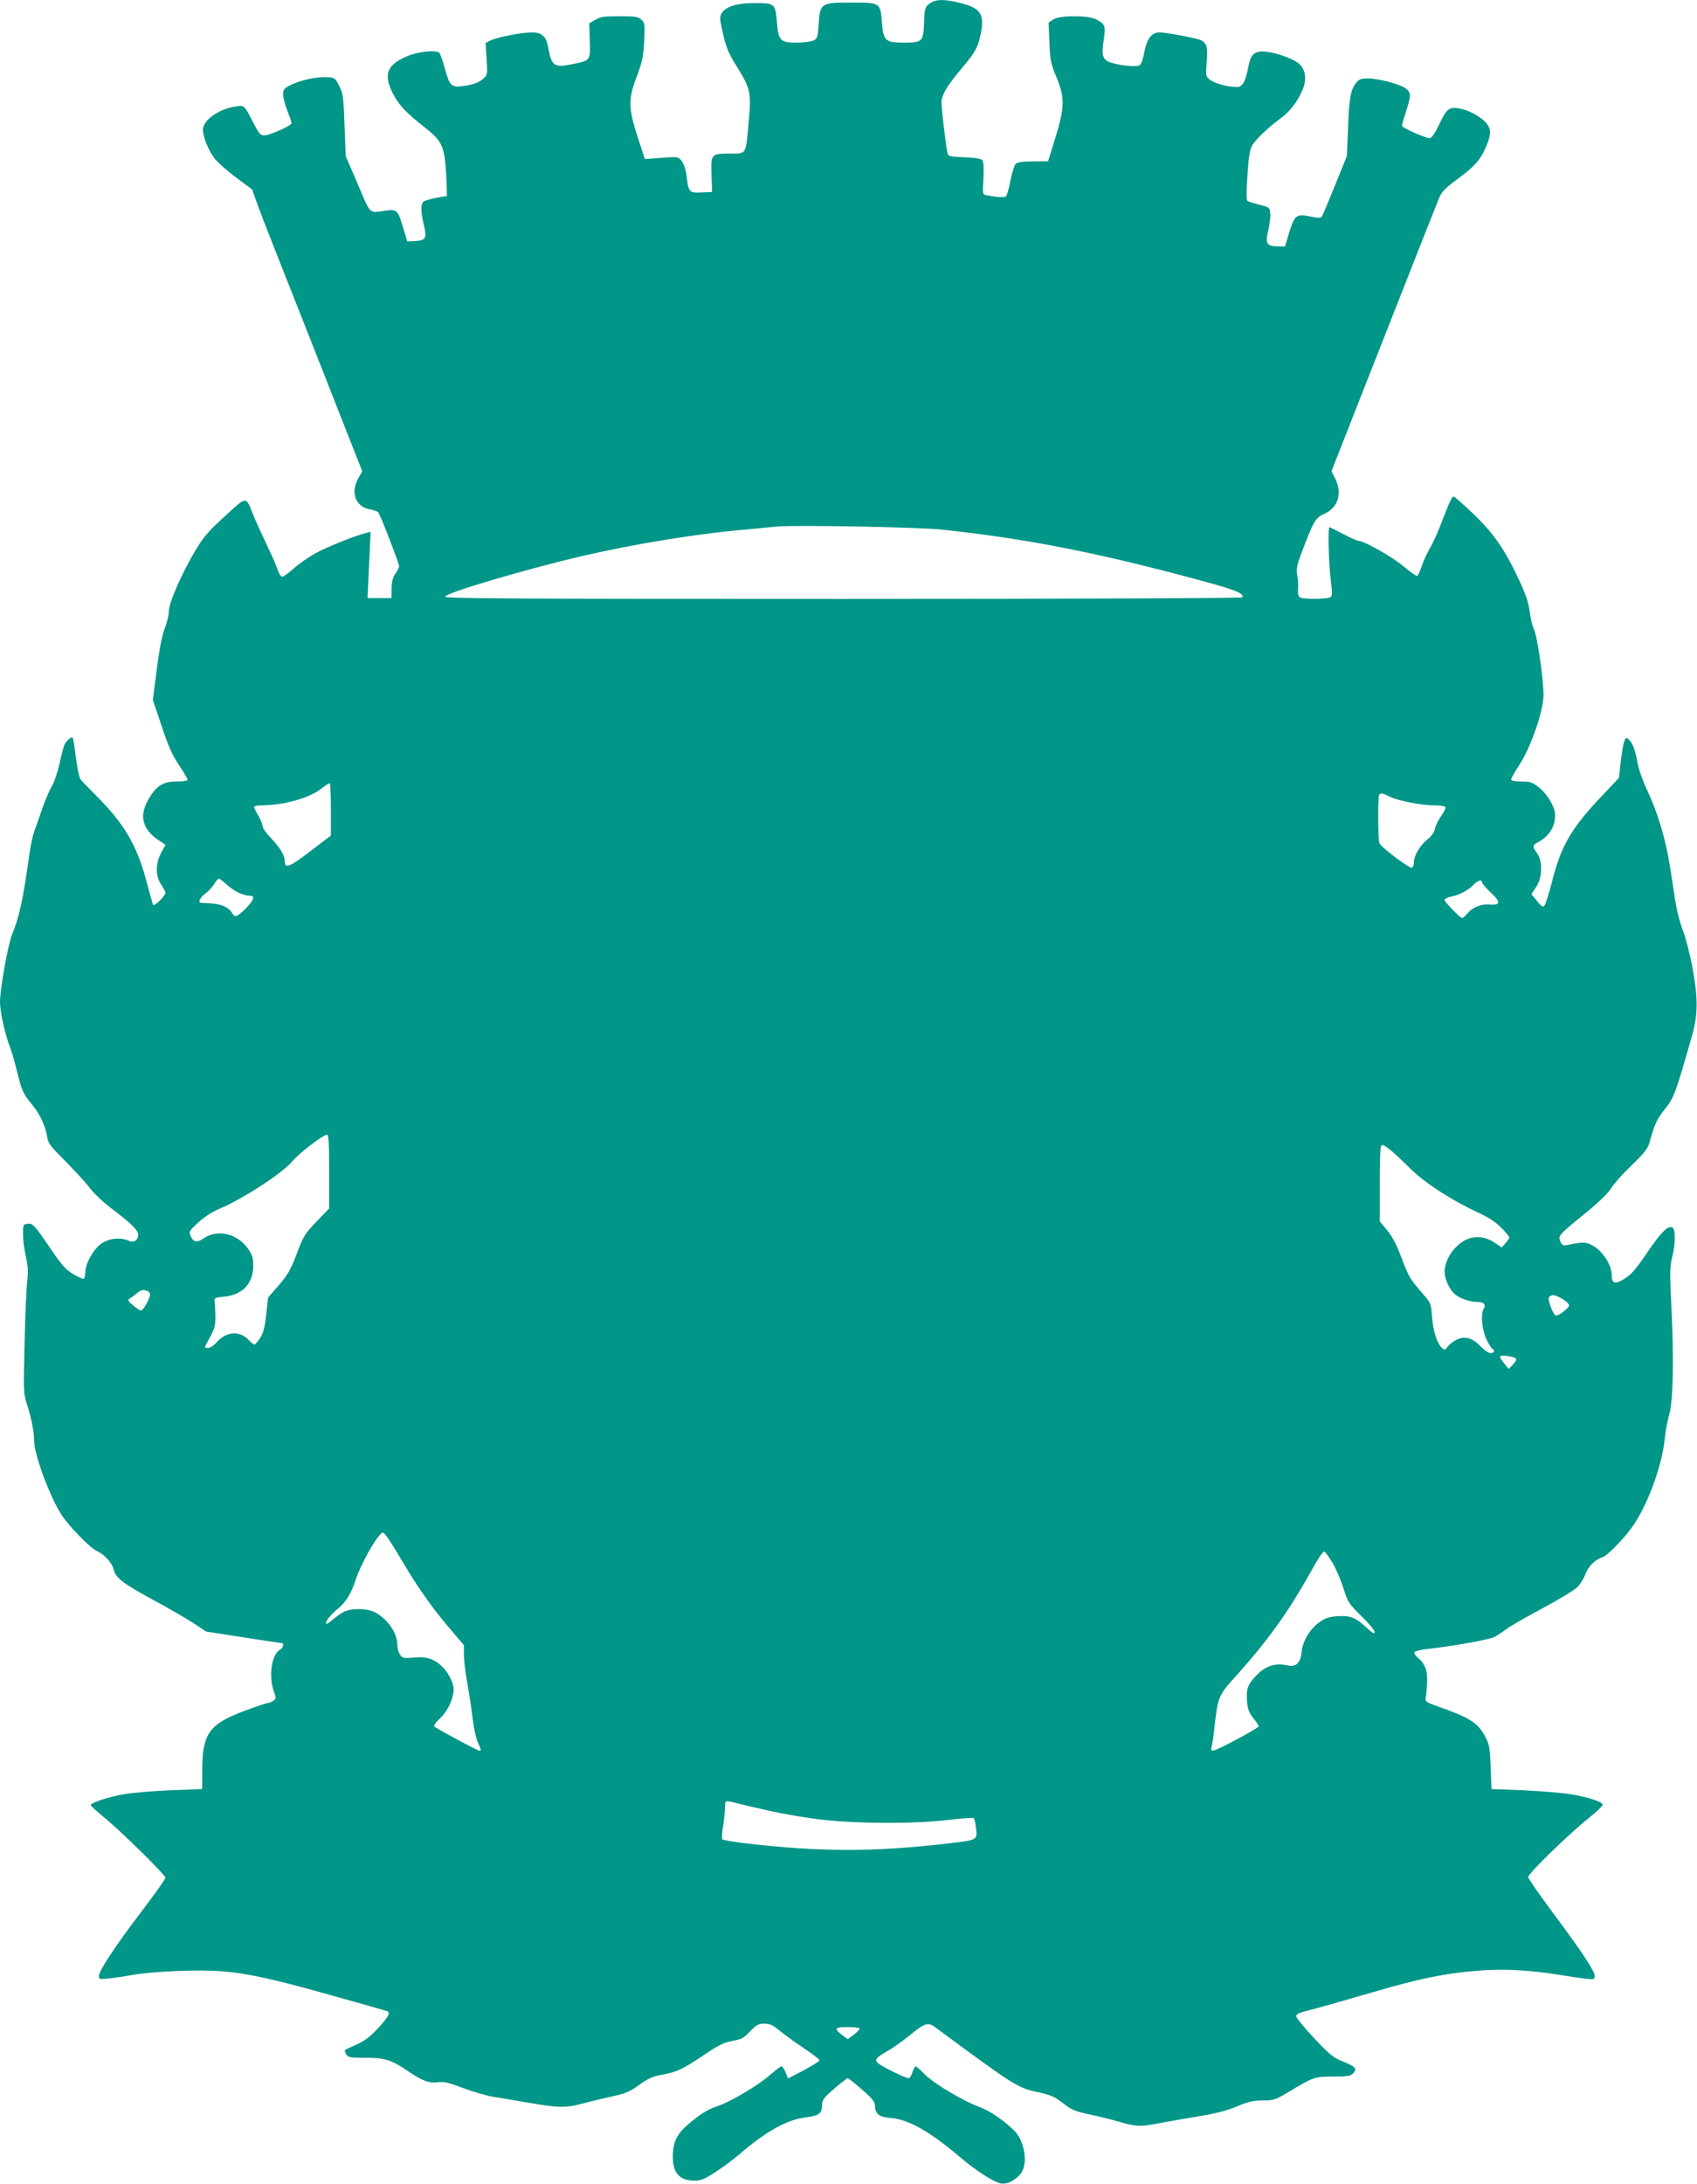
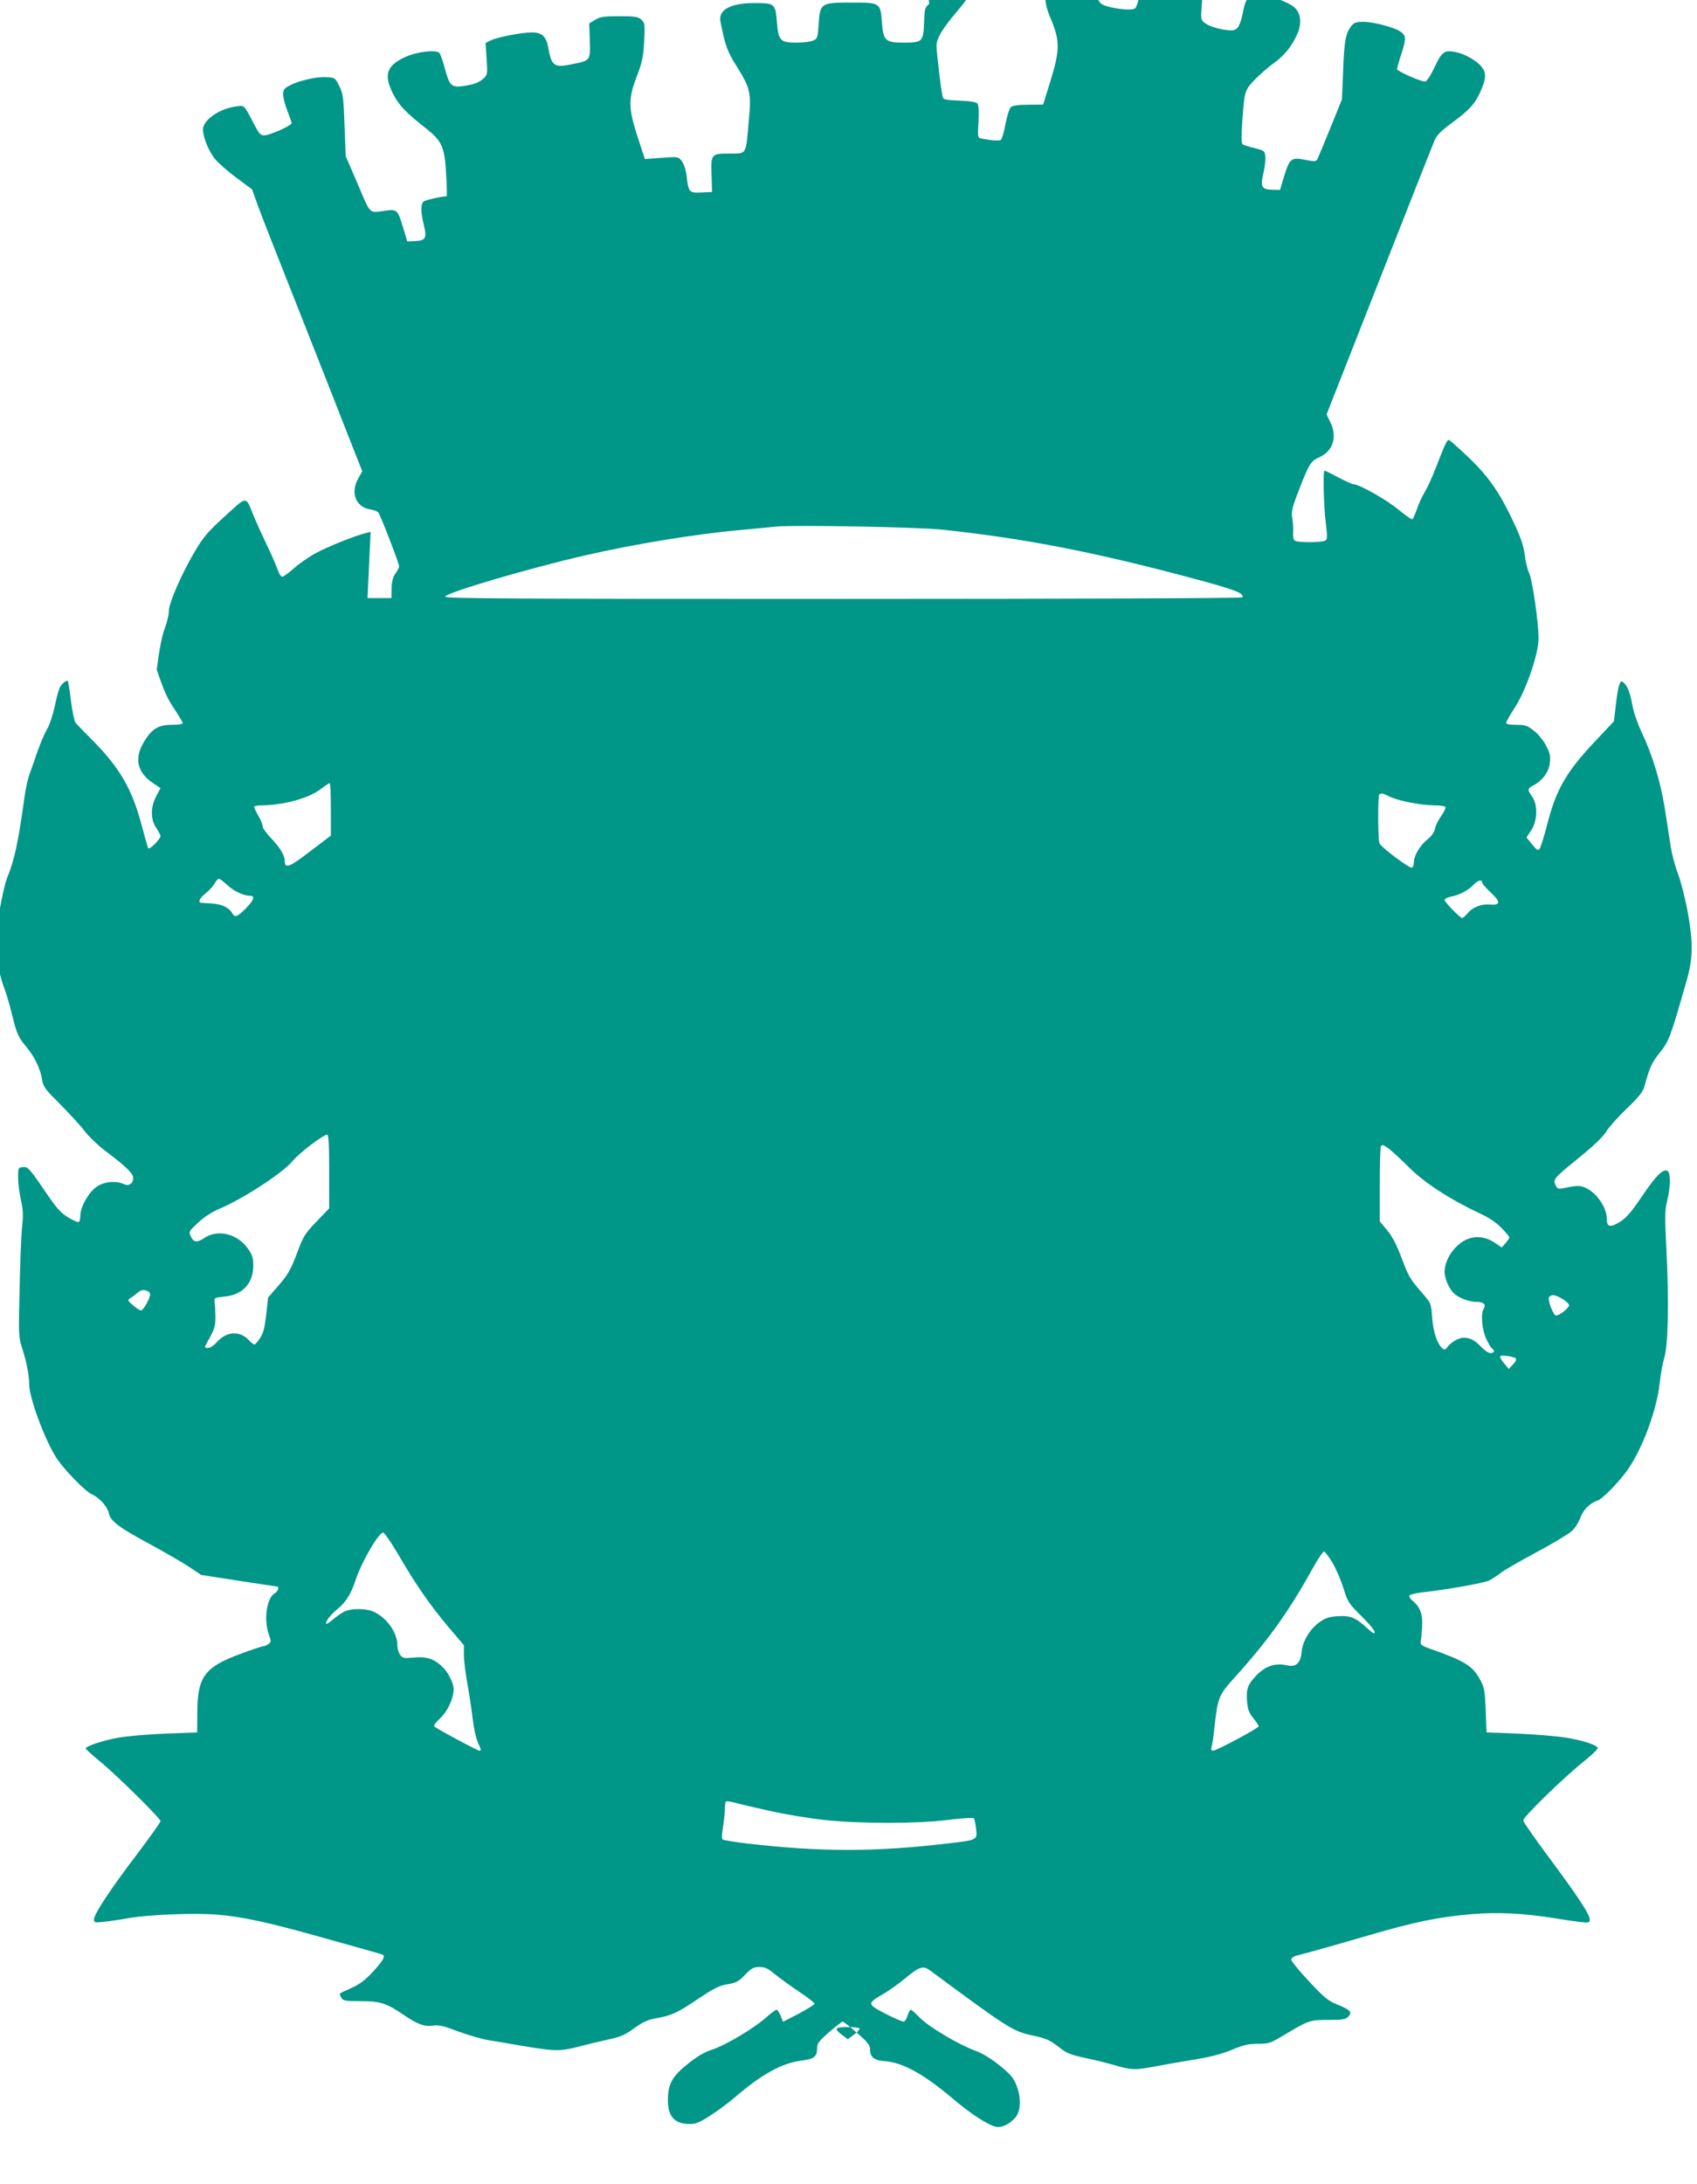
<svg xmlns="http://www.w3.org/2000/svg" version="1.0" width="995pt" height="1280pt" viewBox="0 0 995 1280" preserveAspectRatio="xMidYMid meet">
  <g transform="translate(0,1280) scale(0.1,-0.1)" fill="#009688" stroke="none">
-     <path d="M5448 12777 c-25 -20 -27 -29 -30 -110 -4 -111 -10 -117 -119 -117 -108 0 -120 12 -128 118 -9 117 -9 117 -181 117 -176 0 -182 -3 -190 -127 -5 -75 -7 -84 -30 -95 -14 -7 -58 -13 -97 -13 -99 0 -109 11 -118 124 -9 105 -13 108 -129 108 -141 1 -215 -39 -202 -107 29 -146 39 -175 101 -273 76 -123 81 -148 64 -325 -16 -184 -12 -177 -104 -177 -116 0 -117 -1 -113 -123 l3 -102 -63 -3 c-72 -3 -75 0 -87 101 -4 33 -16 68 -28 83 -20 26 -21 26 -118 19 l-98 -7 -42 128 c-56 173 -56 224 -5 357 32 85 38 114 43 205 5 102 4 108 -17 127 -19 17 -36 20 -129 20 -89 0 -111 -3 -141 -21 l-35 -21 3 -99 c4 -119 4 -118 -97 -139 -112 -24 -127 -14 -147 98 -11 63 -37 87 -95 87 -61 0 -204 -28 -243 -47 l-29 -15 6 -93 c6 -86 5 -93 -16 -113 -27 -25 -57 -37 -119 -46 -70 -10 -82 1 -108 96 -12 46 -27 89 -33 97 -17 21 -131 9 -198 -22 -111 -49 -131 -104 -76 -214 36 -70 73 -110 199 -209 90 -72 105 -106 114 -266 4 -71 5 -128 3 -128 -30 -1 -125 -22 -135 -31 -18 -15 -18 -58 1 -138 19 -78 11 -91 -54 -94 l-43 -2 -24 79 c-31 105 -36 110 -99 102 -105 -14 -89 -29 -167 154 l-71 165 -7 181 c-6 164 -8 185 -31 230 -24 48 -25 49 -76 52 -57 3 -157 -19 -215 -49 -32 -17 -38 -24 -38 -52 0 -18 11 -62 25 -97 14 -35 25 -68 25 -72 0 -13 -123 -69 -157 -71 -25 -2 -32 5 -68 74 -56 107 -51 102 -103 95 -96 -13 -192 -80 -192 -135 0 -47 36 -133 75 -178 19 -22 75 -71 124 -107 l89 -66 35 -98 c19 -53 123 -317 230 -587 106 -269 236 -597 287 -729 l94 -238 -22 -39 c-49 -84 -18 -169 66 -184 22 -3 45 -12 50 -18 13 -16 122 -299 122 -316 0 -7 -10 -27 -22 -43 -15 -22 -21 -46 -22 -87 l-1 -56 -70 0 -70 0 2 45 c1 25 5 112 9 194 l7 149 -24 -6 c-64 -15 -231 -82 -298 -119 -42 -23 -100 -63 -129 -90 -30 -26 -60 -48 -67 -48 -7 0 -19 17 -26 38 -6 20 -35 87 -64 147 -29 61 -65 140 -80 177 -45 113 -35 113 -167 -8 -97 -88 -126 -122 -171 -198 -80 -133 -157 -309 -157 -358 0 -22 -11 -67 -24 -101 -16 -41 -32 -122 -47 -241 l-23 -178 52 -154 c39 -118 63 -172 102 -229 27 -41 50 -79 50 -85 0 -6 -26 -10 -64 -10 -79 0 -118 -24 -163 -100 -59 -97 -40 -179 55 -243 l42 -28 -25 -47 c-34 -64 -34 -136 0 -186 14 -20 25 -43 25 -49 0 -7 -16 -28 -35 -47 -25 -24 -36 -29 -39 -19 -3 8 -21 73 -40 144 -57 207 -128 327 -291 491 -44 44 -86 87 -93 96 -7 9 -19 66 -27 128 -7 61 -16 114 -19 117 -7 7 -34 -15 -47 -39 -5 -10 -19 -59 -29 -110 -11 -50 -31 -111 -46 -135 -14 -24 -39 -83 -56 -131 -16 -48 -38 -109 -48 -137 -9 -27 -23 -90 -29 -140 -34 -248 -59 -364 -100 -461 -24 -58 -71 -319 -71 -397 0 -58 29 -188 59 -265 10 -26 28 -90 41 -142 27 -111 36 -131 86 -191 46 -54 81 -129 90 -189 6 -41 17 -55 108 -146 55 -56 120 -126 142 -156 23 -30 75 -80 115 -111 122 -91 169 -136 169 -162 0 -34 -25 -51 -56 -36 -48 21 -117 14 -161 -18 -46 -33 -93 -118 -93 -167 0 -18 -4 -35 -9 -38 -4 -3 -32 9 -62 27 -43 26 -67 52 -130 145 -98 144 -107 154 -138 150 -25 -3 -26 -6 -26 -63 0 -33 8 -92 17 -131 12 -55 14 -89 7 -150 -5 -44 -12 -207 -15 -364 -7 -272 -6 -289 14 -350 27 -85 42 -161 42 -214 0 -80 91 -325 159 -431 44 -69 169 -197 209 -215 45 -20 91 -72 99 -110 9 -46 59 -84 234 -178 92 -50 198 -111 237 -137 l70 -47 219 -34 c120 -18 221 -34 226 -34 15 0 6 -30 -12 -39 -48 -26 -67 -153 -36 -242 15 -40 14 -45 -2 -56 -9 -7 -23 -13 -30 -13 -7 0 -71 -21 -140 -47 -204 -76 -246 -133 -247 -338 l-1 -120 -185 -7 c-102 -4 -224 -15 -272 -23 -94 -16 -201 -52 -196 -65 2 -5 39 -39 83 -75 100 -82 355 -334 355 -350 0 -7 -60 -91 -133 -188 -157 -205 -257 -357 -257 -387 0 -20 3 -21 58 -15 31 3 98 13 147 22 121 20 386 31 515 20 153 -12 307 -46 650 -143 168 -47 311 -87 318 -90 24 -7 11 -32 -50 -99 -47 -51 -78 -75 -127 -97 -36 -16 -67 -31 -69 -33 -2 -2 1 -13 8 -24 10 -19 20 -21 116 -21 112 0 149 -12 249 -80 81 -55 121 -70 169 -64 37 6 63 0 153 -34 59 -22 140 -45 178 -51 39 -6 126 -21 195 -33 190 -32 223 -33 331 -5 52 14 132 33 178 43 69 15 95 26 148 65 52 37 79 50 131 59 93 17 121 31 247 115 89 60 121 76 170 84 52 9 66 17 103 56 38 39 49 45 84 45 32 0 50 -8 89 -41 27 -22 90 -68 141 -102 51 -34 93 -66 93 -72 0 -5 -42 -31 -92 -58 l-93 -48 -14 36 c-8 19 -19 35 -24 35 -5 0 -34 -22 -65 -49 -73 -64 -235 -160 -315 -186 -44 -14 -87 -40 -142 -84 -91 -73 -115 -118 -115 -212 0 -95 40 -139 128 -139 36 0 59 9 123 51 44 28 106 75 139 103 156 135 278 203 390 217 78 10 95 23 95 74 0 27 11 42 71 94 39 33 74 61 79 61 5 0 43 -30 84 -66 59 -51 76 -72 76 -93 0 -49 23 -68 88 -73 104 -7 230 -77 402 -223 98 -84 204 -152 247 -161 35 -7 76 12 112 50 35 37 39 113 12 187 -18 48 -33 66 -98 120 -53 42 -99 71 -147 89 -99 37 -273 140 -326 195 -24 25 -47 45 -51 45 -4 0 -13 -16 -19 -35 -6 -19 -16 -35 -22 -35 -16 0 -138 59 -171 82 -34 24 -28 35 49 79 30 17 87 57 127 90 87 72 108 79 149 49 461 -341 485 -356 600 -381 80 -17 102 -27 151 -65 51 -40 71 -48 155 -66 54 -11 134 -31 178 -44 99 -29 121 -29 249 -4 55 10 156 28 225 39 85 14 152 31 210 55 69 29 98 36 154 36 64 0 73 3 150 49 148 89 154 91 264 91 86 0 101 3 117 20 24 26 12 39 -65 70 -53 21 -77 41 -166 136 -57 61 -104 119 -104 127 0 11 15 20 43 27 108 28 208 57 412 116 263 77 410 108 605 124 153 13 304 5 490 -25 47 -8 111 -17 143 -21 54 -6 57 -5 57 16 0 29 -77 145 -248 374 -78 105 -142 197 -142 205 -1 20 237 251 353 344 48 38 86 75 84 81 -6 18 -93 46 -191 61 -50 8 -174 18 -276 23 l-185 7 -5 130 c-5 120 -8 134 -35 183 -42 77 -91 107 -285 175 -54 19 -64 26 -61 42 2 11 6 50 8 86 5 75 -10 118 -55 155 -14 11 -22 25 -19 31 4 6 35 14 69 18 155 17 371 56 400 71 18 10 49 30 68 45 19 15 113 69 208 120 96 51 188 107 207 124 18 16 40 51 50 78 17 47 58 88 102 101 26 8 122 106 171 174 89 124 174 352 192 512 5 52 18 120 27 150 23 75 28 329 13 625 -10 202 -10 238 4 295 21 87 21 169 0 177 -27 10 -66 -30 -149 -152 -62 -92 -91 -125 -128 -148 -58 -36 -77 -31 -77 20 0 57 -50 136 -105 169 -46 27 -61 27 -152 8 -28 -5 -34 -3 -44 20 -15 33 -10 39 149 168 76 62 132 116 147 142 14 24 67 84 119 134 76 73 97 100 107 134 30 110 43 139 90 197 54 68 63 90 161 436 33 119 34 210 4 380 -15 83 -41 186 -58 230 -17 44 -36 116 -43 160 -7 44 -22 143 -34 220 -25 159 -73 318 -136 450 -24 51 -48 120 -55 160 -13 74 -29 114 -53 134 -13 10 -17 6 -26 -21 -5 -18 -14 -72 -19 -120 l-10 -87 -97 -103 c-182 -191 -242 -294 -296 -508 -18 -69 -37 -131 -44 -138 -9 -10 -18 -4 -43 28 l-33 40 28 42 c37 55 39 151 5 198 -28 38 -28 47 6 64 55 29 92 79 98 132 5 41 1 58 -23 104 -17 32 -47 68 -72 87 -37 29 -50 33 -102 33 -39 0 -59 4 -59 12 0 6 23 46 50 88 66 101 140 315 140 406 0 94 -37 349 -56 385 -9 18 -20 65 -25 105 -7 53 -23 100 -60 180 -85 183 -150 277 -270 392 -59 56 -111 102 -116 102 -10 0 -24 -30 -78 -170 -18 -47 -46 -108 -62 -135 -17 -28 -38 -74 -47 -103 -10 -28 -21 -54 -26 -57 -4 -3 -40 22 -80 55 -67 57 -232 150 -264 150 -8 0 -48 18 -90 40 -41 22 -78 40 -81 40 -10 0 -5 -205 7 -303 10 -84 10 -100 -2 -107 -19 -12 -160 -13 -178 -1 -9 5 -13 23 -11 47 2 22 -1 59 -5 84 -6 38 -2 58 27 135 71 186 81 201 131 223 82 37 108 120 64 208 l-21 43 308 783 c169 431 316 801 325 823 13 31 39 57 109 108 98 73 129 108 160 178 35 80 36 111 5 148 -29 35 -100 75 -152 84 -64 13 -79 2 -122 -89 -25 -53 -46 -84 -56 -84 -26 0 -164 61 -164 73 0 6 12 48 27 93 28 88 27 104 -10 129 -38 24 -156 55 -214 55 -44 0 -55 -4 -72 -26 -32 -41 -41 -87 -47 -264 l-7 -165 -69 -170 c-38 -93 -72 -176 -77 -183 -7 -11 -19 -11 -68 -1 -82 17 -92 9 -124 -93 l-25 -83 -43 1 c-64 1 -73 16 -55 93 8 35 14 80 12 100 -3 35 -5 36 -63 51 -33 8 -65 18 -70 22 -7 4 -8 45 -3 120 13 193 14 195 71 256 29 30 79 74 112 98 66 47 110 102 143 179 25 61 17 118 -22 152 -32 27 -120 60 -185 69 -72 9 -96 -9 -111 -83 -17 -93 -34 -123 -69 -123 -52 0 -129 21 -156 42 -26 20 -26 22 -20 103 8 96 0 119 -47 134 -46 14 -195 41 -230 41 -45 0 -73 -36 -88 -113 -6 -36 -18 -72 -26 -78 -16 -13 -103 -6 -167 13 -52 16 -60 39 -46 133 13 84 9 94 -45 122 -47 24 -213 24 -250 -1 l-28 -18 5 -117 c4 -104 8 -125 41 -203 50 -121 49 -177 -7 -358 l-42 -135 -88 -1 c-62 0 -92 -5 -102 -15 -8 -8 -22 -52 -31 -99 -8 -47 -21 -88 -27 -92 -11 -7 -59 -3 -114 8 -22 4 -22 7 -17 97 3 54 1 98 -5 107 -7 10 -37 15 -105 18 -88 4 -97 6 -101 26 -9 39 -35 260 -35 295 0 44 33 99 120 202 79 94 94 120 111 204 22 109 -2 147 -111 175 -102 27 -158 26 -192 -3z m75 -3081 c482 -51 900 -132 1487 -290 232 -62 288 -84 274 -107 -3 -5 -993 -9 -2340 -9 -1946 0 -2334 2 -2334 13 0 22 490 166 816 241 291 67 649 126 919 150 94 9 188 18 210 20 102 10 828 -3 968 -18z m-3583 -1639 l0 -154 -121 -92 c-119 -92 -149 -104 -149 -60 0 35 -28 82 -80 136 -28 29 -50 60 -50 70 0 10 -11 38 -25 62 -14 23 -25 47 -25 52 0 5 19 9 43 9 129 1 276 41 347 95 25 19 48 35 53 35 4 0 7 -69 7 -153z m6209 74 c47 -24 184 -51 262 -51 32 0 60 -4 64 -10 3 -5 -8 -28 -24 -51 -17 -23 -33 -56 -37 -74 -4 -22 -19 -44 -45 -65 -43 -34 -79 -95 -79 -134 0 -14 -5 -28 -11 -31 -12 -8 -181 119 -191 143 -9 22 -10 277 -1 285 10 11 21 8 62 -12z m-6814 -520 c38 -35 94 -61 132 -61 30 0 21 -26 -23 -71 -52 -53 -68 -59 -83 -30 -18 32 -62 53 -120 56 -31 2 -59 4 -63 4 -19 2 -5 31 27 55 19 14 42 40 52 56 9 17 21 30 27 30 5 0 28 -18 51 -39z m7355 17 c0 -6 23 -33 52 -60 58 -54 56 -75 -7 -69 -50 4 -100 -16 -129 -50 -14 -16 -28 -29 -33 -29 -12 0 -103 93 -103 106 0 6 17 15 37 19 49 9 102 37 132 69 26 27 51 34 51 14z m-6760 -1694 l0 -216 -74 -77 c-68 -71 -77 -84 -116 -189 -36 -95 -53 -123 -105 -184 l-63 -72 -11 -100 c-9 -78 -17 -109 -36 -138 -14 -21 -29 -38 -33 -38 -5 0 -19 11 -32 25 -54 58 -131 53 -188 -10 -17 -20 -40 -35 -52 -35 -12 0 -20 3 -18 8 2 4 16 32 33 62 24 46 29 66 28 120 -1 36 -3 74 -5 85 -3 18 4 21 58 26 106 10 169 77 169 181 0 47 -6 64 -31 100 -62 88 -178 116 -257 62 -43 -29 -62 -26 -79 12 -12 25 -10 29 43 78 34 32 80 62 124 81 139 58 375 212 431 281 39 47 178 153 202 154 9 0 12 -50 12 -216z m6219 129 c19 -15 72 -64 116 -108 86 -86 241 -187 405 -263 58 -27 100 -54 133 -88 26 -26 47 -52 47 -56 0 -4 -10 -19 -22 -33 l-23 -26 -38 26 c-73 50 -154 46 -219 -13 -48 -43 -77 -102 -78 -155 0 -41 27 -102 57 -129 29 -26 88 -48 132 -48 41 0 56 -16 40 -41 -18 -28 -10 -122 15 -175 13 -28 29 -55 35 -58 18 -11 13 -26 -10 -26 -11 0 -34 15 -52 34 -39 41 -67 56 -104 56 -31 0 -75 -26 -97 -55 -11 -16 -17 -17 -29 -7 -30 25 -54 97 -60 181 -6 82 -7 84 -54 138 -77 89 -82 97 -125 210 -28 75 -53 124 -84 162 l-44 53 0 217 c0 120 3 221 7 224 10 10 13 9 52 -20z m-7285 -829 c9 -3 16 -13 16 -20 0 -24 -40 -94 -53 -94 -7 0 -28 13 -47 30 -30 25 -33 31 -19 40 9 5 27 18 40 29 26 22 38 25 63 15z m8296 -46 c22 -13 40 -30 40 -38 0 -15 -57 -60 -76 -60 -17 0 -53 97 -41 109 16 16 34 14 77 -11z m-282 -344 c18 -5 15 -17 -10 -44 l-22 -23 -27 33 c-16 18 -26 37 -23 41 4 7 48 4 82 -7z m-6546 -1149 c101 -174 184 -295 292 -424 l96 -113 0 -57 c0 -31 9 -105 20 -166 11 -60 25 -153 31 -205 6 -52 19 -115 30 -139 22 -51 22 -51 9 -51 -9 0 -190 96 -259 138 -12 7 -5 18 31 53 44 42 78 116 78 171 0 30 -29 91 -58 121 -50 53 -98 70 -173 63 -62 -6 -69 -4 -83 16 -9 12 -16 37 -16 56 0 71 -57 154 -132 193 -47 24 -137 25 -181 3 -18 -9 -47 -30 -66 -46 -18 -16 -35 -27 -38 -24 -9 9 25 53 68 88 47 38 79 90 104 168 34 105 138 283 162 278 8 -2 46 -57 85 -123z m5479 -51 c20 -32 49 -99 65 -149 27 -86 32 -93 106 -166 43 -42 78 -84 78 -94 0 -13 -10 -8 -44 23 -67 62 -99 75 -172 70 -50 -3 -72 -10 -106 -34 -56 -39 -100 -111 -106 -173 -6 -69 -33 -93 -86 -81 -73 16 -131 -5 -189 -69 -43 -48 -51 -73 -45 -146 4 -43 12 -64 36 -94 18 -22 32 -43 32 -48 0 -11 -247 -143 -267 -143 -11 0 -14 6 -9 23 4 12 11 60 16 107 20 182 24 194 120 300 193 213 316 385 452 630 33 61 66 109 72 107 6 -2 27 -30 47 -63z m-3289 -1459 c87 -19 226 -42 310 -51 214 -23 542 -23 726 0 80 10 147 14 152 10 4 -5 10 -33 13 -62 8 -66 8 -66 -168 -86 -421 -50 -748 -50 -1175 0 -74 9 -139 19 -144 24 -5 5 -3 36 3 72 6 36 11 83 11 105 0 22 3 42 6 45 3 3 29 0 57 -8 29 -8 123 -30 209 -49z m518 -1274 c0 -6 -15 -22 -34 -36 l-35 -26 -30 22 c-54 40 -48 49 29 49 39 0 70 -4 70 -9z" />
+     <path d="M5448 12777 c-25 -20 -27 -29 -30 -110 -4 -111 -10 -117 -119 -117 -108 0 -120 12 -128 118 -9 117 -9 117 -181 117 -176 0 -182 -3 -190 -127 -5 -75 -7 -84 -30 -95 -14 -7 -58 -13 -97 -13 -99 0 -109 11 -118 124 -9 105 -13 108 -129 108 -141 1 -215 -39 -202 -107 29 -146 39 -175 101 -273 76 -123 81 -148 64 -325 -16 -184 -12 -177 -104 -177 -116 0 -117 -1 -113 -123 l3 -102 -63 -3 c-72 -3 -75 0 -87 101 -4 33 -16 68 -28 83 -20 26 -21 26 -118 19 l-98 -7 -42 128 c-56 173 -56 224 -5 357 32 85 38 114 43 205 5 102 4 108 -17 127 -19 17 -36 20 -129 20 -89 0 -111 -3 -141 -21 l-35 -21 3 -99 c4 -119 4 -118 -97 -139 -112 -24 -127 -14 -147 98 -11 63 -37 87 -95 87 -61 0 -204 -28 -243 -47 l-29 -15 6 -93 c6 -86 5 -93 -16 -113 -27 -25 -57 -37 -119 -46 -70 -10 -82 1 -108 96 -12 46 -27 89 -33 97 -17 21 -131 9 -198 -22 -111 -49 -131 -104 -76 -214 36 -70 73 -110 199 -209 90 -72 105 -106 114 -266 4 -71 5 -128 3 -128 -30 -1 -125 -22 -135 -31 -18 -15 -18 -58 1 -138 19 -78 11 -91 -54 -94 l-43 -2 -24 79 c-31 105 -36 110 -99 102 -105 -14 -89 -29 -167 154 l-71 165 -7 181 c-6 164 -8 185 -31 230 -24 48 -25 49 -76 52 -57 3 -157 -19 -215 -49 -32 -17 -38 -24 -38 -52 0 -18 11 -62 25 -97 14 -35 25 -68 25 -72 0 -13 -123 -69 -157 -71 -25 -2 -32 5 -68 74 -56 107 -51 102 -103 95 -96 -13 -192 -80 -192 -135 0 -47 36 -133 75 -178 19 -22 75 -71 124 -107 l89 -66 35 -98 c19 -53 123 -317 230 -587 106 -269 236 -597 287 -729 l94 -238 -22 -39 c-49 -84 -18 -169 66 -184 22 -3 45 -12 50 -18 13 -16 122 -299 122 -316 0 -7 -10 -27 -22 -43 -15 -22 -21 -46 -22 -87 l-1 -56 -70 0 -70 0 2 45 c1 25 5 112 9 194 l7 149 -24 -6 c-64 -15 -231 -82 -298 -119 -42 -23 -100 -63 -129 -90 -30 -26 -60 -48 -67 -48 -7 0 -19 17 -26 38 -6 20 -35 87 -64 147 -29 61 -65 140 -80 177 -45 113 -35 113 -167 -8 -97 -88 -126 -122 -171 -198 -80 -133 -157 -309 -157 -358 0 -22 -11 -67 -24 -101 -16 -41 -32 -122 -47 -241 c39 -118 63 -172 102 -229 27 -41 50 -79 50 -85 0 -6 -26 -10 -64 -10 -79 0 -118 -24 -163 -100 -59 -97 -40 -179 55 -243 l42 -28 -25 -47 c-34 -64 -34 -136 0 -186 14 -20 25 -43 25 -49 0 -7 -16 -28 -35 -47 -25 -24 -36 -29 -39 -19 -3 8 -21 73 -40 144 -57 207 -128 327 -291 491 -44 44 -86 87 -93 96 -7 9 -19 66 -27 128 -7 61 -16 114 -19 117 -7 7 -34 -15 -47 -39 -5 -10 -19 -59 -29 -110 -11 -50 -31 -111 -46 -135 -14 -24 -39 -83 -56 -131 -16 -48 -38 -109 -48 -137 -9 -27 -23 -90 -29 -140 -34 -248 -59 -364 -100 -461 -24 -58 -71 -319 -71 -397 0 -58 29 -188 59 -265 10 -26 28 -90 41 -142 27 -111 36 -131 86 -191 46 -54 81 -129 90 -189 6 -41 17 -55 108 -146 55 -56 120 -126 142 -156 23 -30 75 -80 115 -111 122 -91 169 -136 169 -162 0 -34 -25 -51 -56 -36 -48 21 -117 14 -161 -18 -46 -33 -93 -118 -93 -167 0 -18 -4 -35 -9 -38 -4 -3 -32 9 -62 27 -43 26 -67 52 -130 145 -98 144 -107 154 -138 150 -25 -3 -26 -6 -26 -63 0 -33 8 -92 17 -131 12 -55 14 -89 7 -150 -5 -44 -12 -207 -15 -364 -7 -272 -6 -289 14 -350 27 -85 42 -161 42 -214 0 -80 91 -325 159 -431 44 -69 169 -197 209 -215 45 -20 91 -72 99 -110 9 -46 59 -84 234 -178 92 -50 198 -111 237 -137 l70 -47 219 -34 c120 -18 221 -34 226 -34 15 0 6 -30 -12 -39 -48 -26 -67 -153 -36 -242 15 -40 14 -45 -2 -56 -9 -7 -23 -13 -30 -13 -7 0 -71 -21 -140 -47 -204 -76 -246 -133 -247 -338 l-1 -120 -185 -7 c-102 -4 -224 -15 -272 -23 -94 -16 -201 -52 -196 -65 2 -5 39 -39 83 -75 100 -82 355 -334 355 -350 0 -7 -60 -91 -133 -188 -157 -205 -257 -357 -257 -387 0 -20 3 -21 58 -15 31 3 98 13 147 22 121 20 386 31 515 20 153 -12 307 -46 650 -143 168 -47 311 -87 318 -90 24 -7 11 -32 -50 -99 -47 -51 -78 -75 -127 -97 -36 -16 -67 -31 -69 -33 -2 -2 1 -13 8 -24 10 -19 20 -21 116 -21 112 0 149 -12 249 -80 81 -55 121 -70 169 -64 37 6 63 0 153 -34 59 -22 140 -45 178 -51 39 -6 126 -21 195 -33 190 -32 223 -33 331 -5 52 14 132 33 178 43 69 15 95 26 148 65 52 37 79 50 131 59 93 17 121 31 247 115 89 60 121 76 170 84 52 9 66 17 103 56 38 39 49 45 84 45 32 0 50 -8 89 -41 27 -22 90 -68 141 -102 51 -34 93 -66 93 -72 0 -5 -42 -31 -92 -58 l-93 -48 -14 36 c-8 19 -19 35 -24 35 -5 0 -34 -22 -65 -49 -73 -64 -235 -160 -315 -186 -44 -14 -87 -40 -142 -84 -91 -73 -115 -118 -115 -212 0 -95 40 -139 128 -139 36 0 59 9 123 51 44 28 106 75 139 103 156 135 278 203 390 217 78 10 95 23 95 74 0 27 11 42 71 94 39 33 74 61 79 61 5 0 43 -30 84 -66 59 -51 76 -72 76 -93 0 -49 23 -68 88 -73 104 -7 230 -77 402 -223 98 -84 204 -152 247 -161 35 -7 76 12 112 50 35 37 39 113 12 187 -18 48 -33 66 -98 120 -53 42 -99 71 -147 89 -99 37 -273 140 -326 195 -24 25 -47 45 -51 45 -4 0 -13 -16 -19 -35 -6 -19 -16 -35 -22 -35 -16 0 -138 59 -171 82 -34 24 -28 35 49 79 30 17 87 57 127 90 87 72 108 79 149 49 461 -341 485 -356 600 -381 80 -17 102 -27 151 -65 51 -40 71 -48 155 -66 54 -11 134 -31 178 -44 99 -29 121 -29 249 -4 55 10 156 28 225 39 85 14 152 31 210 55 69 29 98 36 154 36 64 0 73 3 150 49 148 89 154 91 264 91 86 0 101 3 117 20 24 26 12 39 -65 70 -53 21 -77 41 -166 136 -57 61 -104 119 -104 127 0 11 15 20 43 27 108 28 208 57 412 116 263 77 410 108 605 124 153 13 304 5 490 -25 47 -8 111 -17 143 -21 54 -6 57 -5 57 16 0 29 -77 145 -248 374 -78 105 -142 197 -142 205 -1 20 237 251 353 344 48 38 86 75 84 81 -6 18 -93 46 -191 61 -50 8 -174 18 -276 23 l-185 7 -5 130 c-5 120 -8 134 -35 183 -42 77 -91 107 -285 175 -54 19 -64 26 -61 42 2 11 6 50 8 86 5 75 -10 118 -55 155 -14 11 -22 25 -19 31 4 6 35 14 69 18 155 17 371 56 400 71 18 10 49 30 68 45 19 15 113 69 208 120 96 51 188 107 207 124 18 16 40 51 50 78 17 47 58 88 102 101 26 8 122 106 171 174 89 124 174 352 192 512 5 52 18 120 27 150 23 75 28 329 13 625 -10 202 -10 238 4 295 21 87 21 169 0 177 -27 10 -66 -30 -149 -152 -62 -92 -91 -125 -128 -148 -58 -36 -77 -31 -77 20 0 57 -50 136 -105 169 -46 27 -61 27 -152 8 -28 -5 -34 -3 -44 20 -15 33 -10 39 149 168 76 62 132 116 147 142 14 24 67 84 119 134 76 73 97 100 107 134 30 110 43 139 90 197 54 68 63 90 161 436 33 119 34 210 4 380 -15 83 -41 186 -58 230 -17 44 -36 116 -43 160 -7 44 -22 143 -34 220 -25 159 -73 318 -136 450 -24 51 -48 120 -55 160 -13 74 -29 114 -53 134 -13 10 -17 6 -26 -21 -5 -18 -14 -72 -19 -120 l-10 -87 -97 -103 c-182 -191 -242 -294 -296 -508 -18 -69 -37 -131 -44 -138 -9 -10 -18 -4 -43 28 l-33 40 28 42 c37 55 39 151 5 198 -28 38 -28 47 6 64 55 29 92 79 98 132 5 41 1 58 -23 104 -17 32 -47 68 -72 87 -37 29 -50 33 -102 33 -39 0 -59 4 -59 12 0 6 23 46 50 88 66 101 140 315 140 406 0 94 -37 349 -56 385 -9 18 -20 65 -25 105 -7 53 -23 100 -60 180 -85 183 -150 277 -270 392 -59 56 -111 102 -116 102 -10 0 -24 -30 -78 -170 -18 -47 -46 -108 -62 -135 -17 -28 -38 -74 -47 -103 -10 -28 -21 -54 -26 -57 -4 -3 -40 22 -80 55 -67 57 -232 150 -264 150 -8 0 -48 18 -90 40 -41 22 -78 40 -81 40 -10 0 -5 -205 7 -303 10 -84 10 -100 -2 -107 -19 -12 -160 -13 -178 -1 -9 5 -13 23 -11 47 2 22 -1 59 -5 84 -6 38 -2 58 27 135 71 186 81 201 131 223 82 37 108 120 64 208 l-21 43 308 783 c169 431 316 801 325 823 13 31 39 57 109 108 98 73 129 108 160 178 35 80 36 111 5 148 -29 35 -100 75 -152 84 -64 13 -79 2 -122 -89 -25 -53 -46 -84 -56 -84 -26 0 -164 61 -164 73 0 6 12 48 27 93 28 88 27 104 -10 129 -38 24 -156 55 -214 55 -44 0 -55 -4 -72 -26 -32 -41 -41 -87 -47 -264 l-7 -165 -69 -170 c-38 -93 -72 -176 -77 -183 -7 -11 -19 -11 -68 -1 -82 17 -92 9 -124 -93 l-25 -83 -43 1 c-64 1 -73 16 -55 93 8 35 14 80 12 100 -3 35 -5 36 -63 51 -33 8 -65 18 -70 22 -7 4 -8 45 -3 120 13 193 14 195 71 256 29 30 79 74 112 98 66 47 110 102 143 179 25 61 17 118 -22 152 -32 27 -120 60 -185 69 -72 9 -96 -9 -111 -83 -17 -93 -34 -123 -69 -123 -52 0 -129 21 -156 42 -26 20 -26 22 -20 103 8 96 0 119 -47 134 -46 14 -195 41 -230 41 -45 0 -73 -36 -88 -113 -6 -36 -18 -72 -26 -78 -16 -13 -103 -6 -167 13 -52 16 -60 39 -46 133 13 84 9 94 -45 122 -47 24 -213 24 -250 -1 l-28 -18 5 -117 c4 -104 8 -125 41 -203 50 -121 49 -177 -7 -358 l-42 -135 -88 -1 c-62 0 -92 -5 -102 -15 -8 -8 -22 -52 -31 -99 -8 -47 -21 -88 -27 -92 -11 -7 -59 -3 -114 8 -22 4 -22 7 -17 97 3 54 1 98 -5 107 -7 10 -37 15 -105 18 -88 4 -97 6 -101 26 -9 39 -35 260 -35 295 0 44 33 99 120 202 79 94 94 120 111 204 22 109 -2 147 -111 175 -102 27 -158 26 -192 -3z m75 -3081 c482 -51 900 -132 1487 -290 232 -62 288 -84 274 -107 -3 -5 -993 -9 -2340 -9 -1946 0 -2334 2 -2334 13 0 22 490 166 816 241 291 67 649 126 919 150 94 9 188 18 210 20 102 10 828 -3 968 -18z m-3583 -1639 l0 -154 -121 -92 c-119 -92 -149 -104 -149 -60 0 35 -28 82 -80 136 -28 29 -50 60 -50 70 0 10 -11 38 -25 62 -14 23 -25 47 -25 52 0 5 19 9 43 9 129 1 276 41 347 95 25 19 48 35 53 35 4 0 7 -69 7 -153z m6209 74 c47 -24 184 -51 262 -51 32 0 60 -4 64 -10 3 -5 -8 -28 -24 -51 -17 -23 -33 -56 -37 -74 -4 -22 -19 -44 -45 -65 -43 -34 -79 -95 -79 -134 0 -14 -5 -28 -11 -31 -12 -8 -181 119 -191 143 -9 22 -10 277 -1 285 10 11 21 8 62 -12z m-6814 -520 c38 -35 94 -61 132 -61 30 0 21 -26 -23 -71 -52 -53 -68 -59 -83 -30 -18 32 -62 53 -120 56 -31 2 -59 4 -63 4 -19 2 -5 31 27 55 19 14 42 40 52 56 9 17 21 30 27 30 5 0 28 -18 51 -39z m7355 17 c0 -6 23 -33 52 -60 58 -54 56 -75 -7 -69 -50 4 -100 -16 -129 -50 -14 -16 -28 -29 -33 -29 -12 0 -103 93 -103 106 0 6 17 15 37 19 49 9 102 37 132 69 26 27 51 34 51 14z m-6760 -1694 l0 -216 -74 -77 c-68 -71 -77 -84 -116 -189 -36 -95 -53 -123 -105 -184 l-63 -72 -11 -100 c-9 -78 -17 -109 -36 -138 -14 -21 -29 -38 -33 -38 -5 0 -19 11 -32 25 -54 58 -131 53 -188 -10 -17 -20 -40 -35 -52 -35 -12 0 -20 3 -18 8 2 4 16 32 33 62 24 46 29 66 28 120 -1 36 -3 74 -5 85 -3 18 4 21 58 26 106 10 169 77 169 181 0 47 -6 64 -31 100 -62 88 -178 116 -257 62 -43 -29 -62 -26 -79 12 -12 25 -10 29 43 78 34 32 80 62 124 81 139 58 375 212 431 281 39 47 178 153 202 154 9 0 12 -50 12 -216z m6219 129 c19 -15 72 -64 116 -108 86 -86 241 -187 405 -263 58 -27 100 -54 133 -88 26 -26 47 -52 47 -56 0 -4 -10 -19 -22 -33 l-23 -26 -38 26 c-73 50 -154 46 -219 -13 -48 -43 -77 -102 -78 -155 0 -41 27 -102 57 -129 29 -26 88 -48 132 -48 41 0 56 -16 40 -41 -18 -28 -10 -122 15 -175 13 -28 29 -55 35 -58 18 -11 13 -26 -10 -26 -11 0 -34 15 -52 34 -39 41 -67 56 -104 56 -31 0 -75 -26 -97 -55 -11 -16 -17 -17 -29 -7 -30 25 -54 97 -60 181 -6 82 -7 84 -54 138 -77 89 -82 97 -125 210 -28 75 -53 124 -84 162 l-44 53 0 217 c0 120 3 221 7 224 10 10 13 9 52 -20z m-7285 -829 c9 -3 16 -13 16 -20 0 -24 -40 -94 -53 -94 -7 0 -28 13 -47 30 -30 25 -33 31 -19 40 9 5 27 18 40 29 26 22 38 25 63 15z m8296 -46 c22 -13 40 -30 40 -38 0 -15 -57 -60 -76 -60 -17 0 -53 97 -41 109 16 16 34 14 77 -11z m-282 -344 c18 -5 15 -17 -10 -44 l-22 -23 -27 33 c-16 18 -26 37 -23 41 4 7 48 4 82 -7z m-6546 -1149 c101 -174 184 -295 292 -424 l96 -113 0 -57 c0 -31 9 -105 20 -166 11 -60 25 -153 31 -205 6 -52 19 -115 30 -139 22 -51 22 -51 9 -51 -9 0 -190 96 -259 138 -12 7 -5 18 31 53 44 42 78 116 78 171 0 30 -29 91 -58 121 -50 53 -98 70 -173 63 -62 -6 -69 -4 -83 16 -9 12 -16 37 -16 56 0 71 -57 154 -132 193 -47 24 -137 25 -181 3 -18 -9 -47 -30 -66 -46 -18 -16 -35 -27 -38 -24 -9 9 25 53 68 88 47 38 79 90 104 168 34 105 138 283 162 278 8 -2 46 -57 85 -123z m5479 -51 c20 -32 49 -99 65 -149 27 -86 32 -93 106 -166 43 -42 78 -84 78 -94 0 -13 -10 -8 -44 23 -67 62 -99 75 -172 70 -50 -3 -72 -10 -106 -34 -56 -39 -100 -111 -106 -173 -6 -69 -33 -93 -86 -81 -73 16 -131 -5 -189 -69 -43 -48 -51 -73 -45 -146 4 -43 12 -64 36 -94 18 -22 32 -43 32 -48 0 -11 -247 -143 -267 -143 -11 0 -14 6 -9 23 4 12 11 60 16 107 20 182 24 194 120 300 193 213 316 385 452 630 33 61 66 109 72 107 6 -2 27 -30 47 -63z m-3289 -1459 c87 -19 226 -42 310 -51 214 -23 542 -23 726 0 80 10 147 14 152 10 4 -5 10 -33 13 -62 8 -66 8 -66 -168 -86 -421 -50 -748 -50 -1175 0 -74 9 -139 19 -144 24 -5 5 -3 36 3 72 6 36 11 83 11 105 0 22 3 42 6 45 3 3 29 0 57 -8 29 -8 123 -30 209 -49z m518 -1274 c0 -6 -15 -22 -34 -36 l-35 -26 -30 22 c-54 40 -48 49 29 49 39 0 70 -4 70 -9z" />
  </g>
</svg>